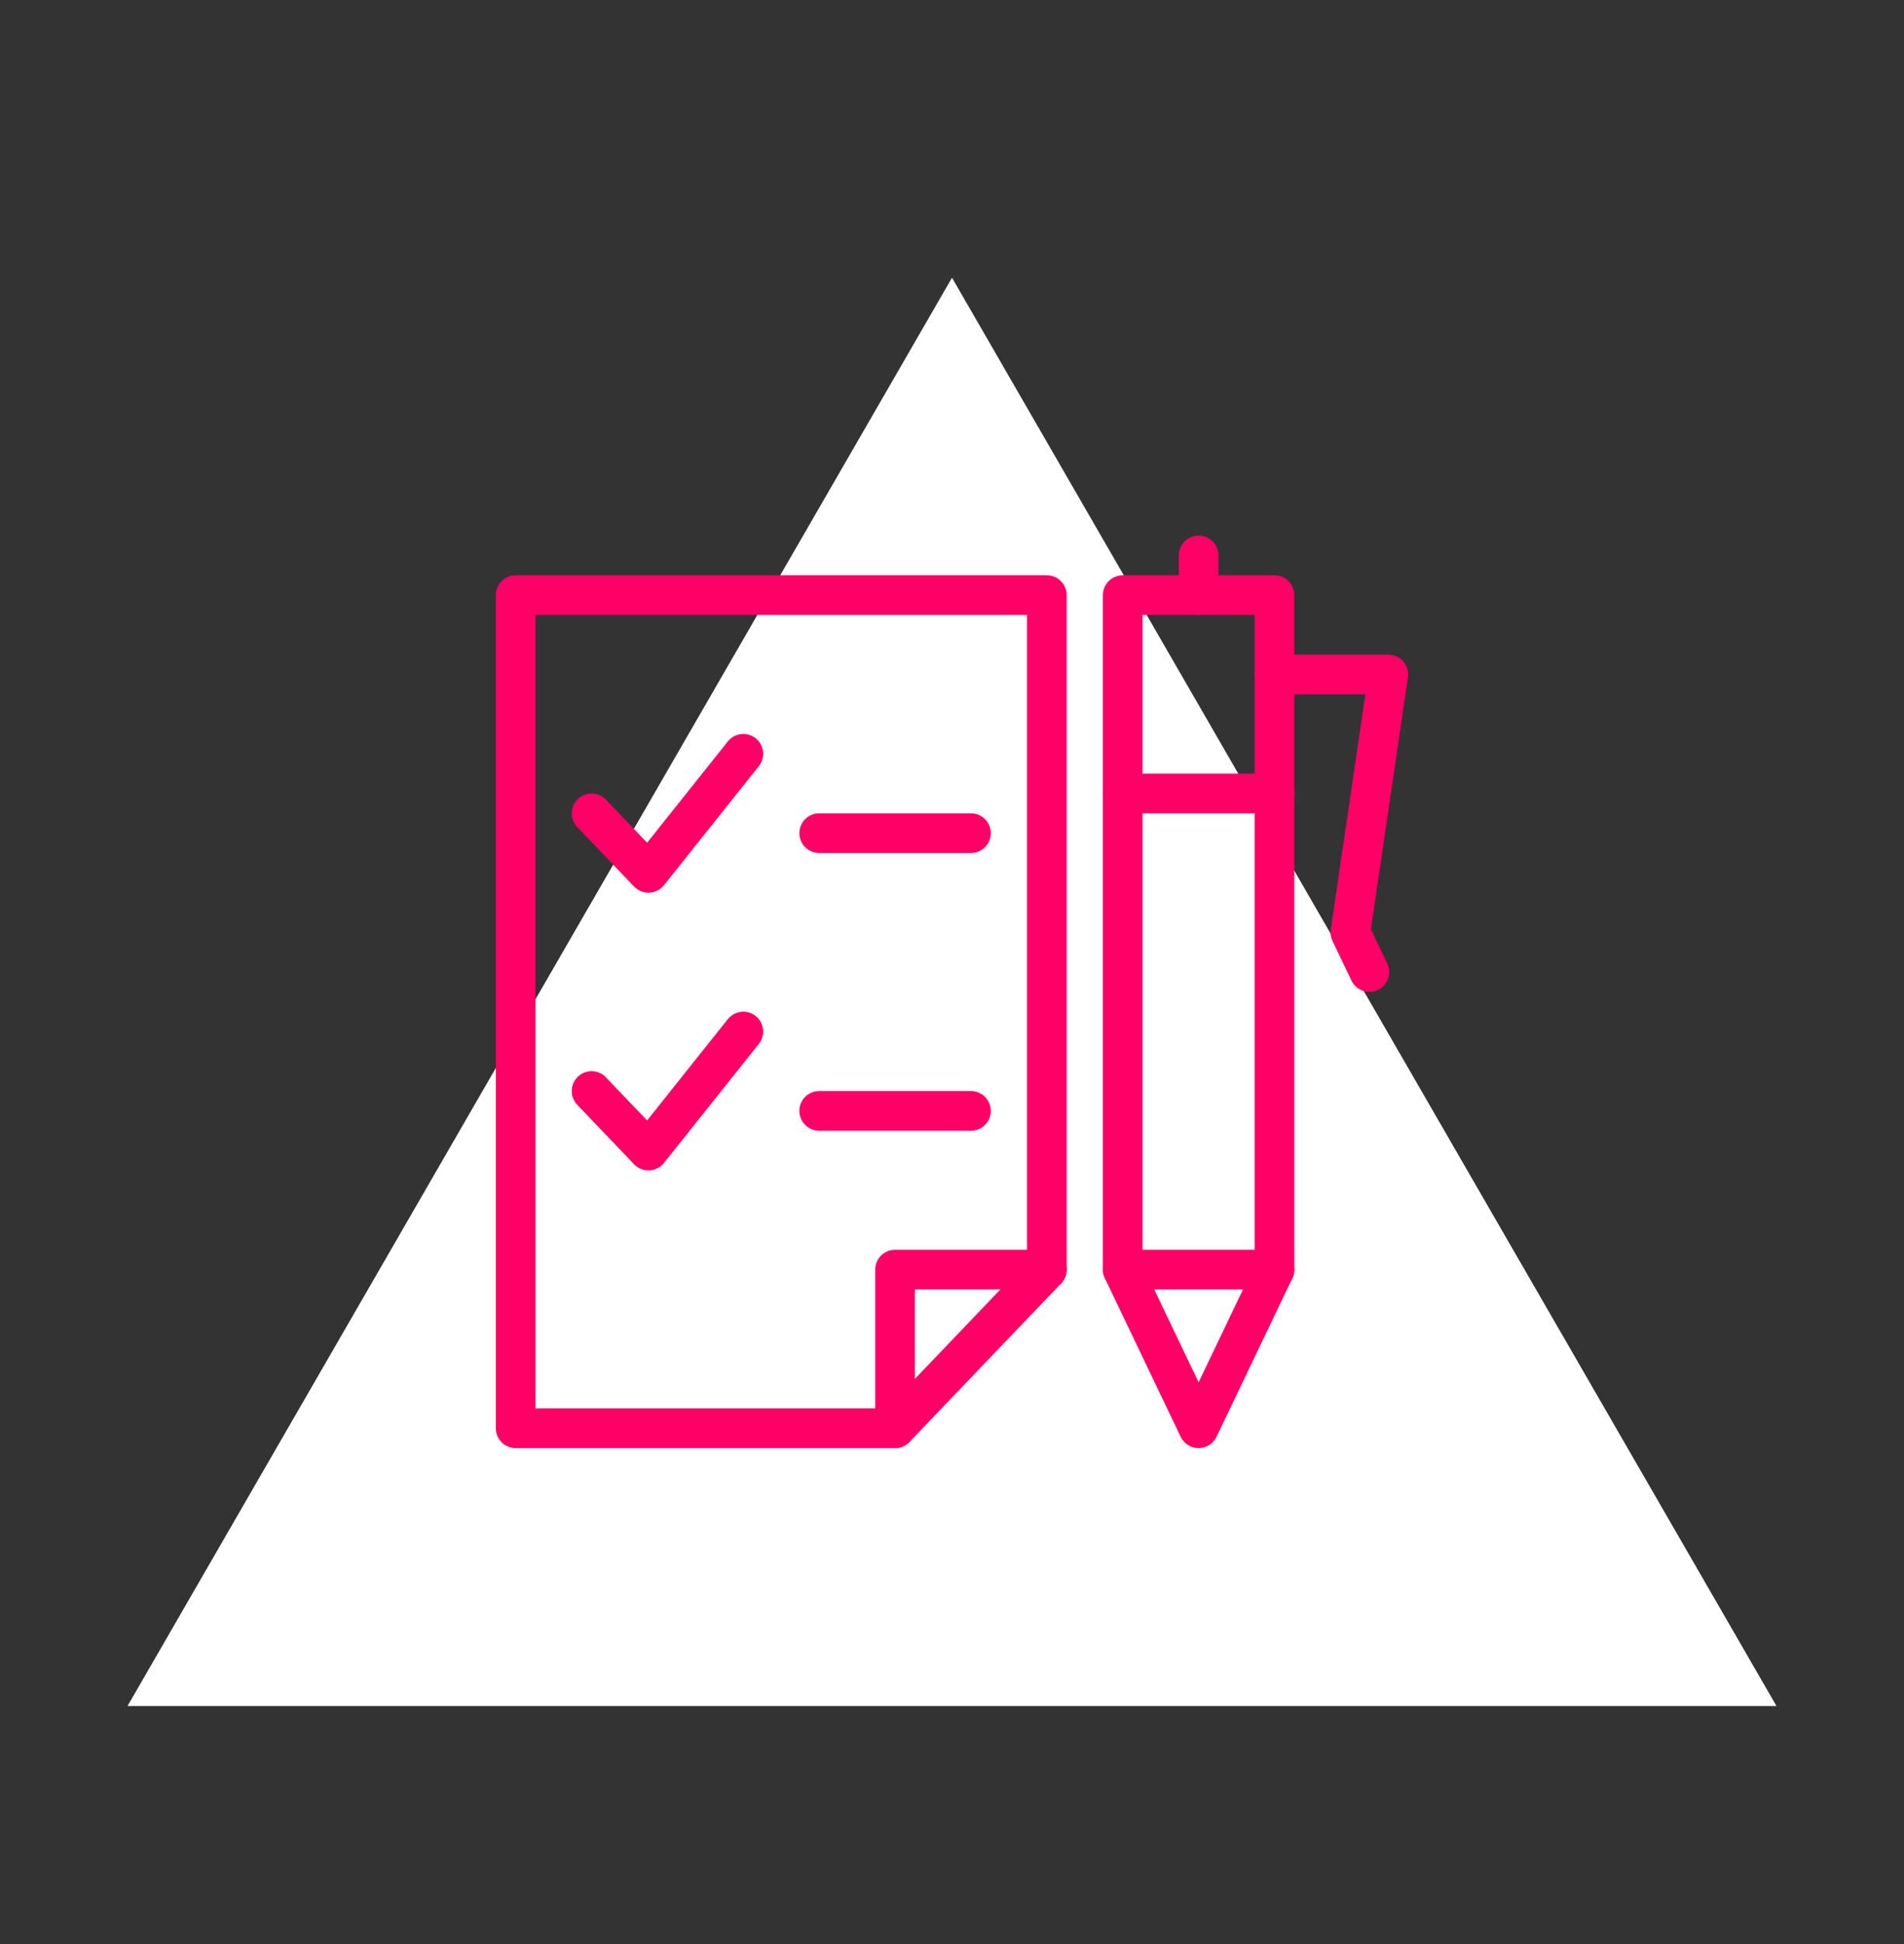
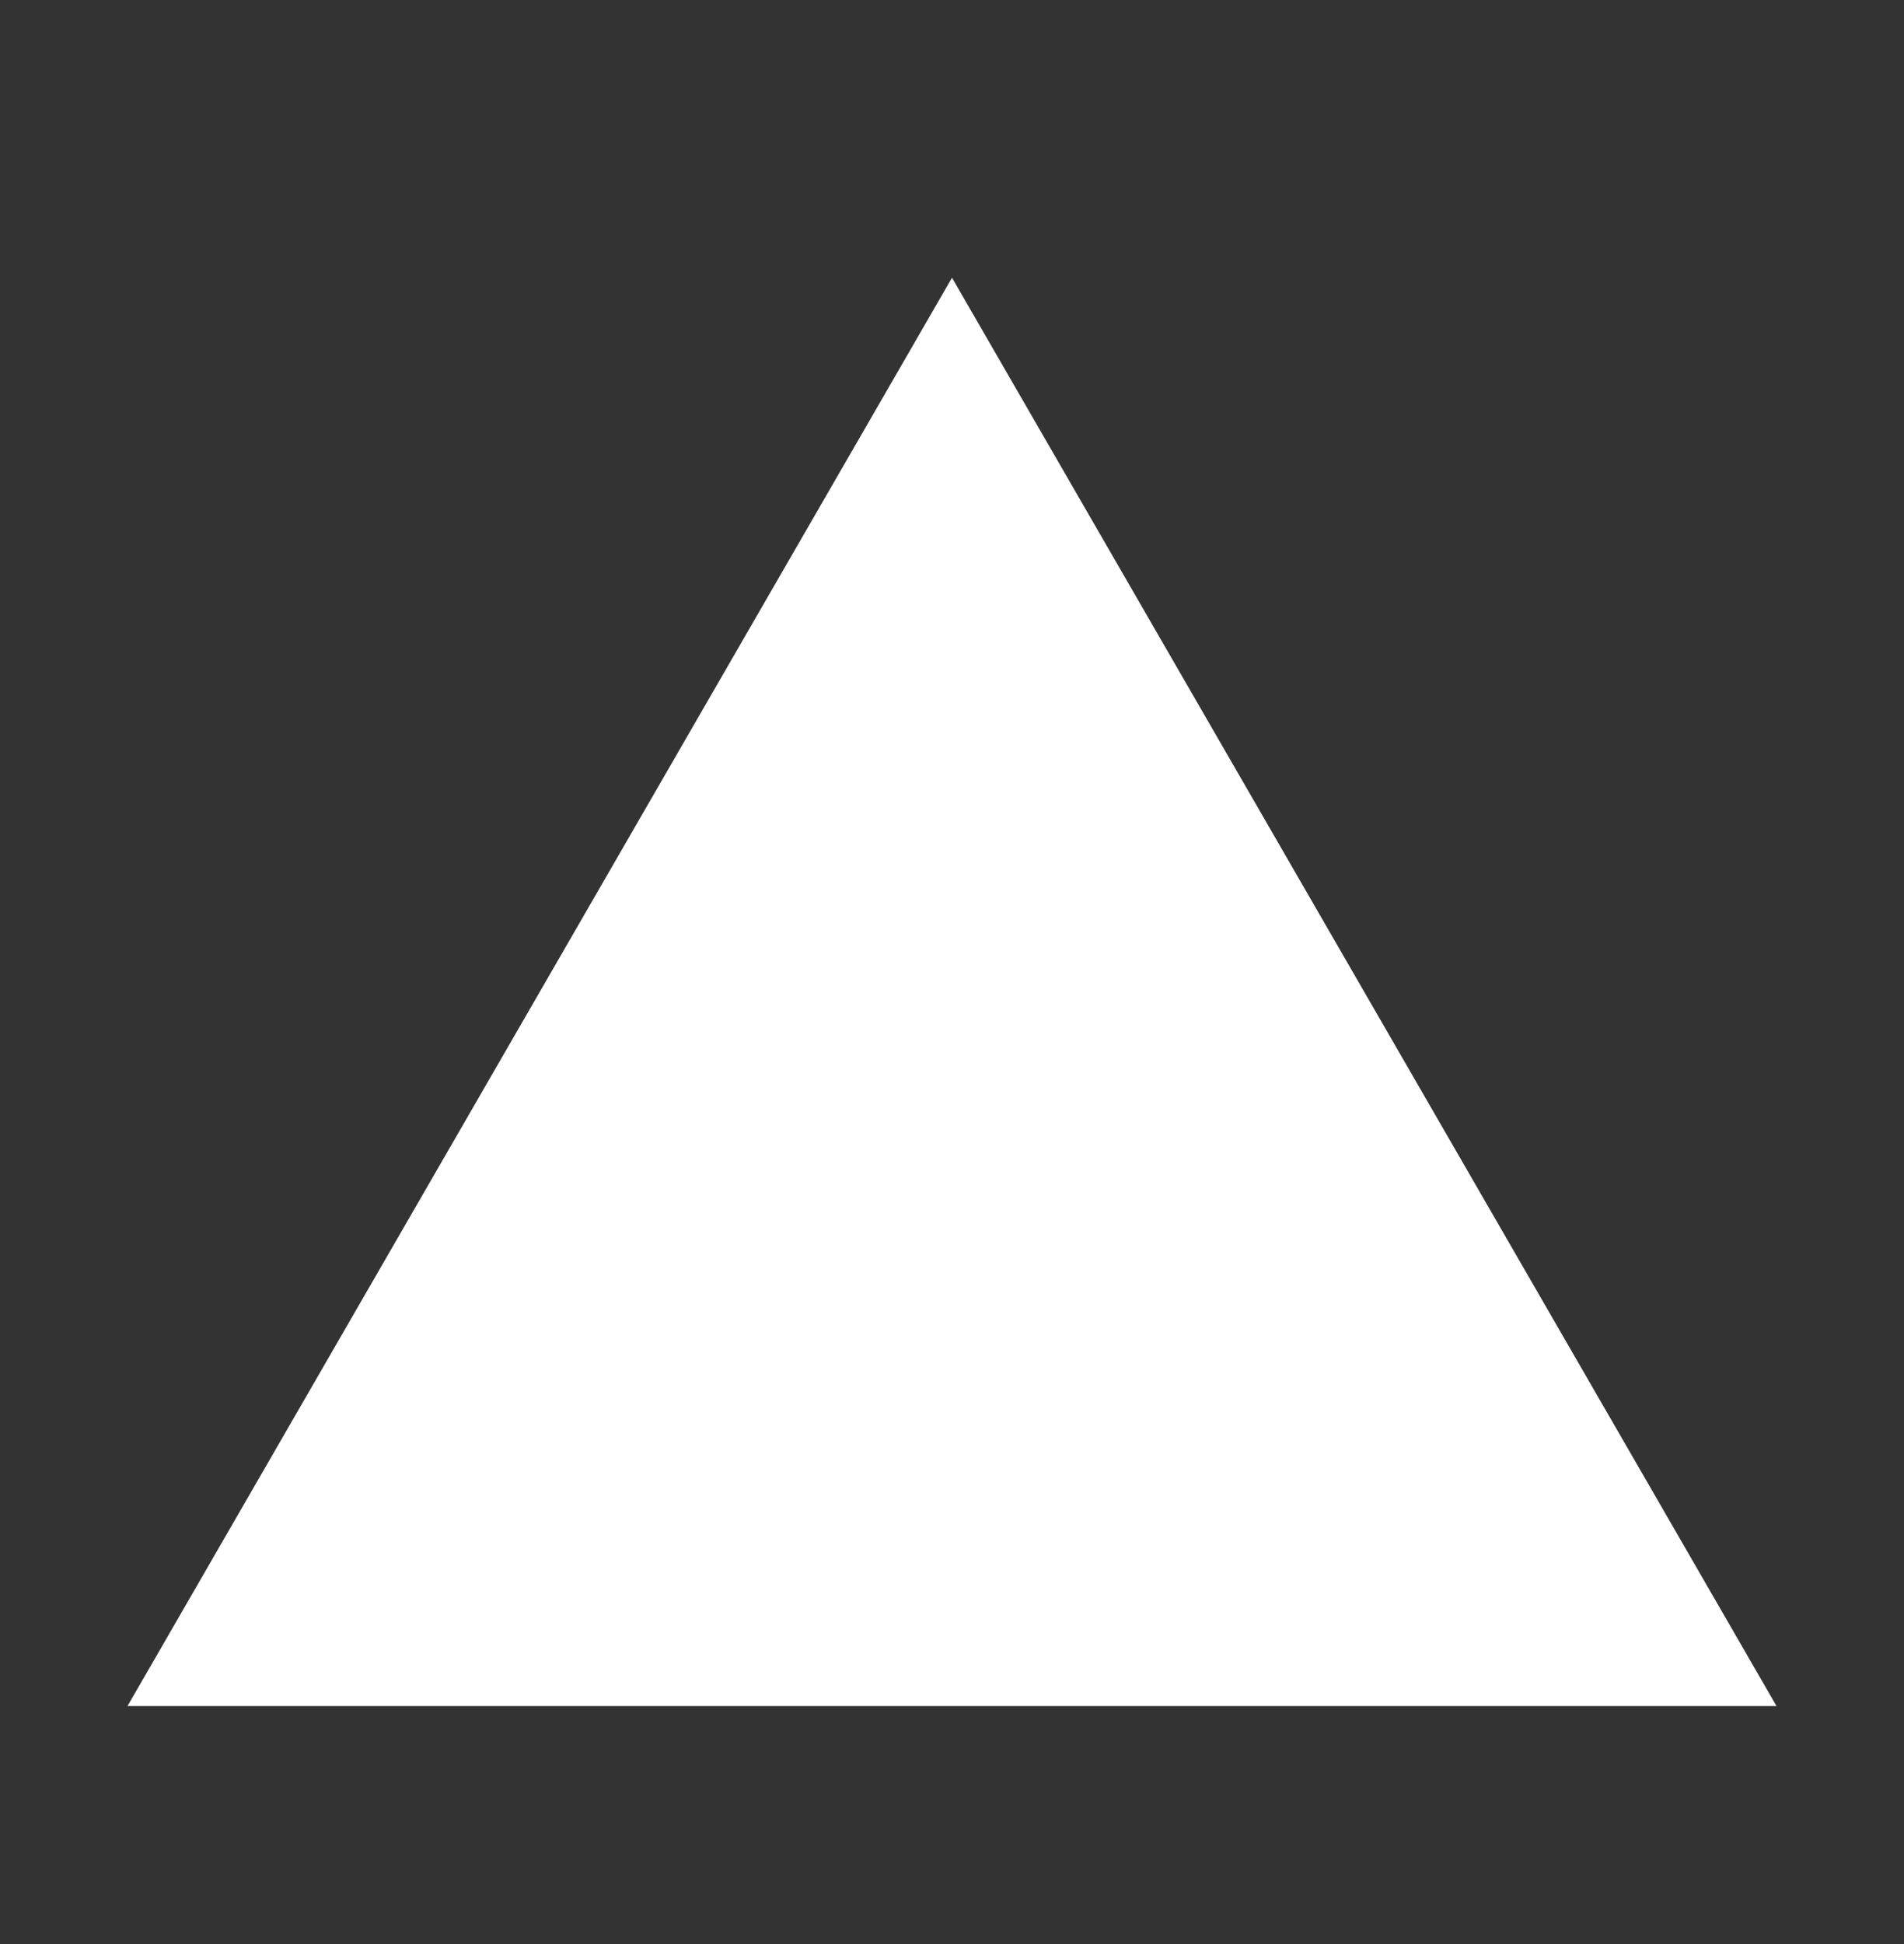
<svg xmlns="http://www.w3.org/2000/svg" width="48" height="49" viewBox="0 0 48 49" fill="none">
  <rect x="0" y="0" width="48" height="49" fill="#333333" stroke="none" />
  <path d="M24 7L44.785 43H3.215L24 7Z" fill="white" />
  <g clip-path="url(#clip0_579_7124)">
-     <path fill-rule="evenodd" clip-rule="evenodd" d="M27.804 15C27.804 14.724 28.028 14.5 28.304 14.5H32.13C32.406 14.5 32.63 14.724 32.63 15V32C32.63 32.276 32.406 32.5 32.13 32.5H28.304C28.028 32.5 27.804 32.276 27.804 32V15ZM28.804 15.5V31.5H31.63V15.5H28.804Z" fill="#FF0066" />
    <path fill-rule="evenodd" clip-rule="evenodd" d="M28.089 31.549C28.338 31.43 28.636 31.535 28.755 31.784L30.217 34.841L31.679 31.784C31.799 31.535 32.097 31.43 32.346 31.549C32.595 31.668 32.701 31.967 32.581 32.216L30.668 36.216C30.585 36.389 30.41 36.5 30.217 36.5C30.025 36.5 29.849 36.389 29.766 36.216L27.853 32.216C27.734 31.967 27.84 31.668 28.089 31.549Z" fill="#FF0066" />
    <path fill-rule="evenodd" clip-rule="evenodd" d="M27.804 20C27.804 19.724 28.028 19.5 28.304 19.5H32.13C32.406 19.5 32.63 19.724 32.63 20C32.63 20.276 32.406 20.5 32.13 20.5H28.304C28.028 20.5 27.804 20.276 27.804 20Z" fill="#FF0066" />
    <path fill-rule="evenodd" clip-rule="evenodd" d="M31.63 17C31.63 16.724 31.854 16.5 32.13 16.5H35C35.145 16.5 35.283 16.563 35.378 16.673C35.473 16.783 35.516 16.929 35.495 17.073L34.56 23.422L34.973 24.284C35.092 24.533 34.986 24.832 34.737 24.951C34.488 25.07 34.19 24.965 34.071 24.716L33.592 23.716C33.549 23.626 33.534 23.526 33.549 23.427L34.421 17.5H32.13C31.854 17.5 31.63 17.276 31.63 17Z" fill="#FF0066" />
    <path fill-rule="evenodd" clip-rule="evenodd" d="M30.217 13.5C30.493 13.5 30.717 13.724 30.717 14V15C30.717 15.276 30.493 15.5 30.217 15.5C29.941 15.5 29.717 15.276 29.717 15V14C29.717 13.724 29.941 13.5 30.217 13.5Z" fill="#FF0066" />
    <path fill-rule="evenodd" clip-rule="evenodd" d="M12.5 15C12.5 14.724 12.724 14.5 13 14.5H26.391C26.667 14.5 26.891 14.724 26.891 15V32C26.891 32.129 26.842 32.253 26.753 32.346L22.927 36.346C22.832 36.444 22.702 36.5 22.565 36.5H13C12.724 36.5 12.5 36.276 12.5 36V15ZM13.5 15.5V35.5H22.352L25.891 31.799V15.5H13.5Z" fill="#FF0066" />
-     <path fill-rule="evenodd" clip-rule="evenodd" d="M22.065 32C22.065 31.724 22.289 31.5 22.565 31.5H26.392C26.668 31.5 26.892 31.724 26.892 32C26.892 32.276 26.668 32.5 26.392 32.5H23.065V36C23.065 36.276 22.842 36.5 22.565 36.5C22.289 36.5 22.065 36.276 22.065 36V32Z" fill="#FF0066" />
    <path fill-rule="evenodd" clip-rule="evenodd" d="M19.051 18.609C19.267 18.781 19.302 19.096 19.13 19.312L16.739 22.312C16.649 22.424 16.515 22.493 16.37 22.5C16.226 22.506 16.086 22.45 15.986 22.346L14.552 20.846C14.361 20.646 14.368 20.33 14.568 20.139C14.767 19.948 15.084 19.955 15.274 20.154L16.314 21.241L18.348 18.688C18.52 18.472 18.835 18.437 19.051 18.609Z" fill="#FF0066" />
    <path fill-rule="evenodd" clip-rule="evenodd" d="M20.152 21C20.152 20.724 20.376 20.5 20.652 20.5H24.478C24.755 20.5 24.978 20.724 24.978 21C24.978 21.276 24.755 21.5 24.478 21.5H20.652C20.376 21.5 20.152 21.276 20.152 21Z" fill="#FF0066" />
    <path fill-rule="evenodd" clip-rule="evenodd" d="M19.051 25.609C19.267 25.781 19.302 26.096 19.13 26.312L16.739 29.312C16.649 29.424 16.515 29.493 16.37 29.5C16.226 29.506 16.086 29.45 15.986 29.346L14.552 27.846C14.361 27.646 14.368 27.33 14.568 27.139C14.767 26.948 15.084 26.955 15.274 27.154L16.314 28.241L18.348 25.688C18.52 25.472 18.835 25.437 19.051 25.609Z" fill="#FF0066" />
    <path fill-rule="evenodd" clip-rule="evenodd" d="M20.152 28C20.152 27.724 20.376 27.5 20.652 27.5H24.478C24.755 27.5 24.978 27.724 24.978 28C24.978 28.276 24.755 28.5 24.478 28.5H20.652C20.376 28.5 20.152 28.276 20.152 28Z" fill="#FF0066" />
  </g>
  <defs>
    <clipPath id="clip0_579_7124">
-       <rect width="24" height="24" fill="white" transform="translate(12 13)" />
-     </clipPath>
+       </clipPath>
  </defs>
</svg>